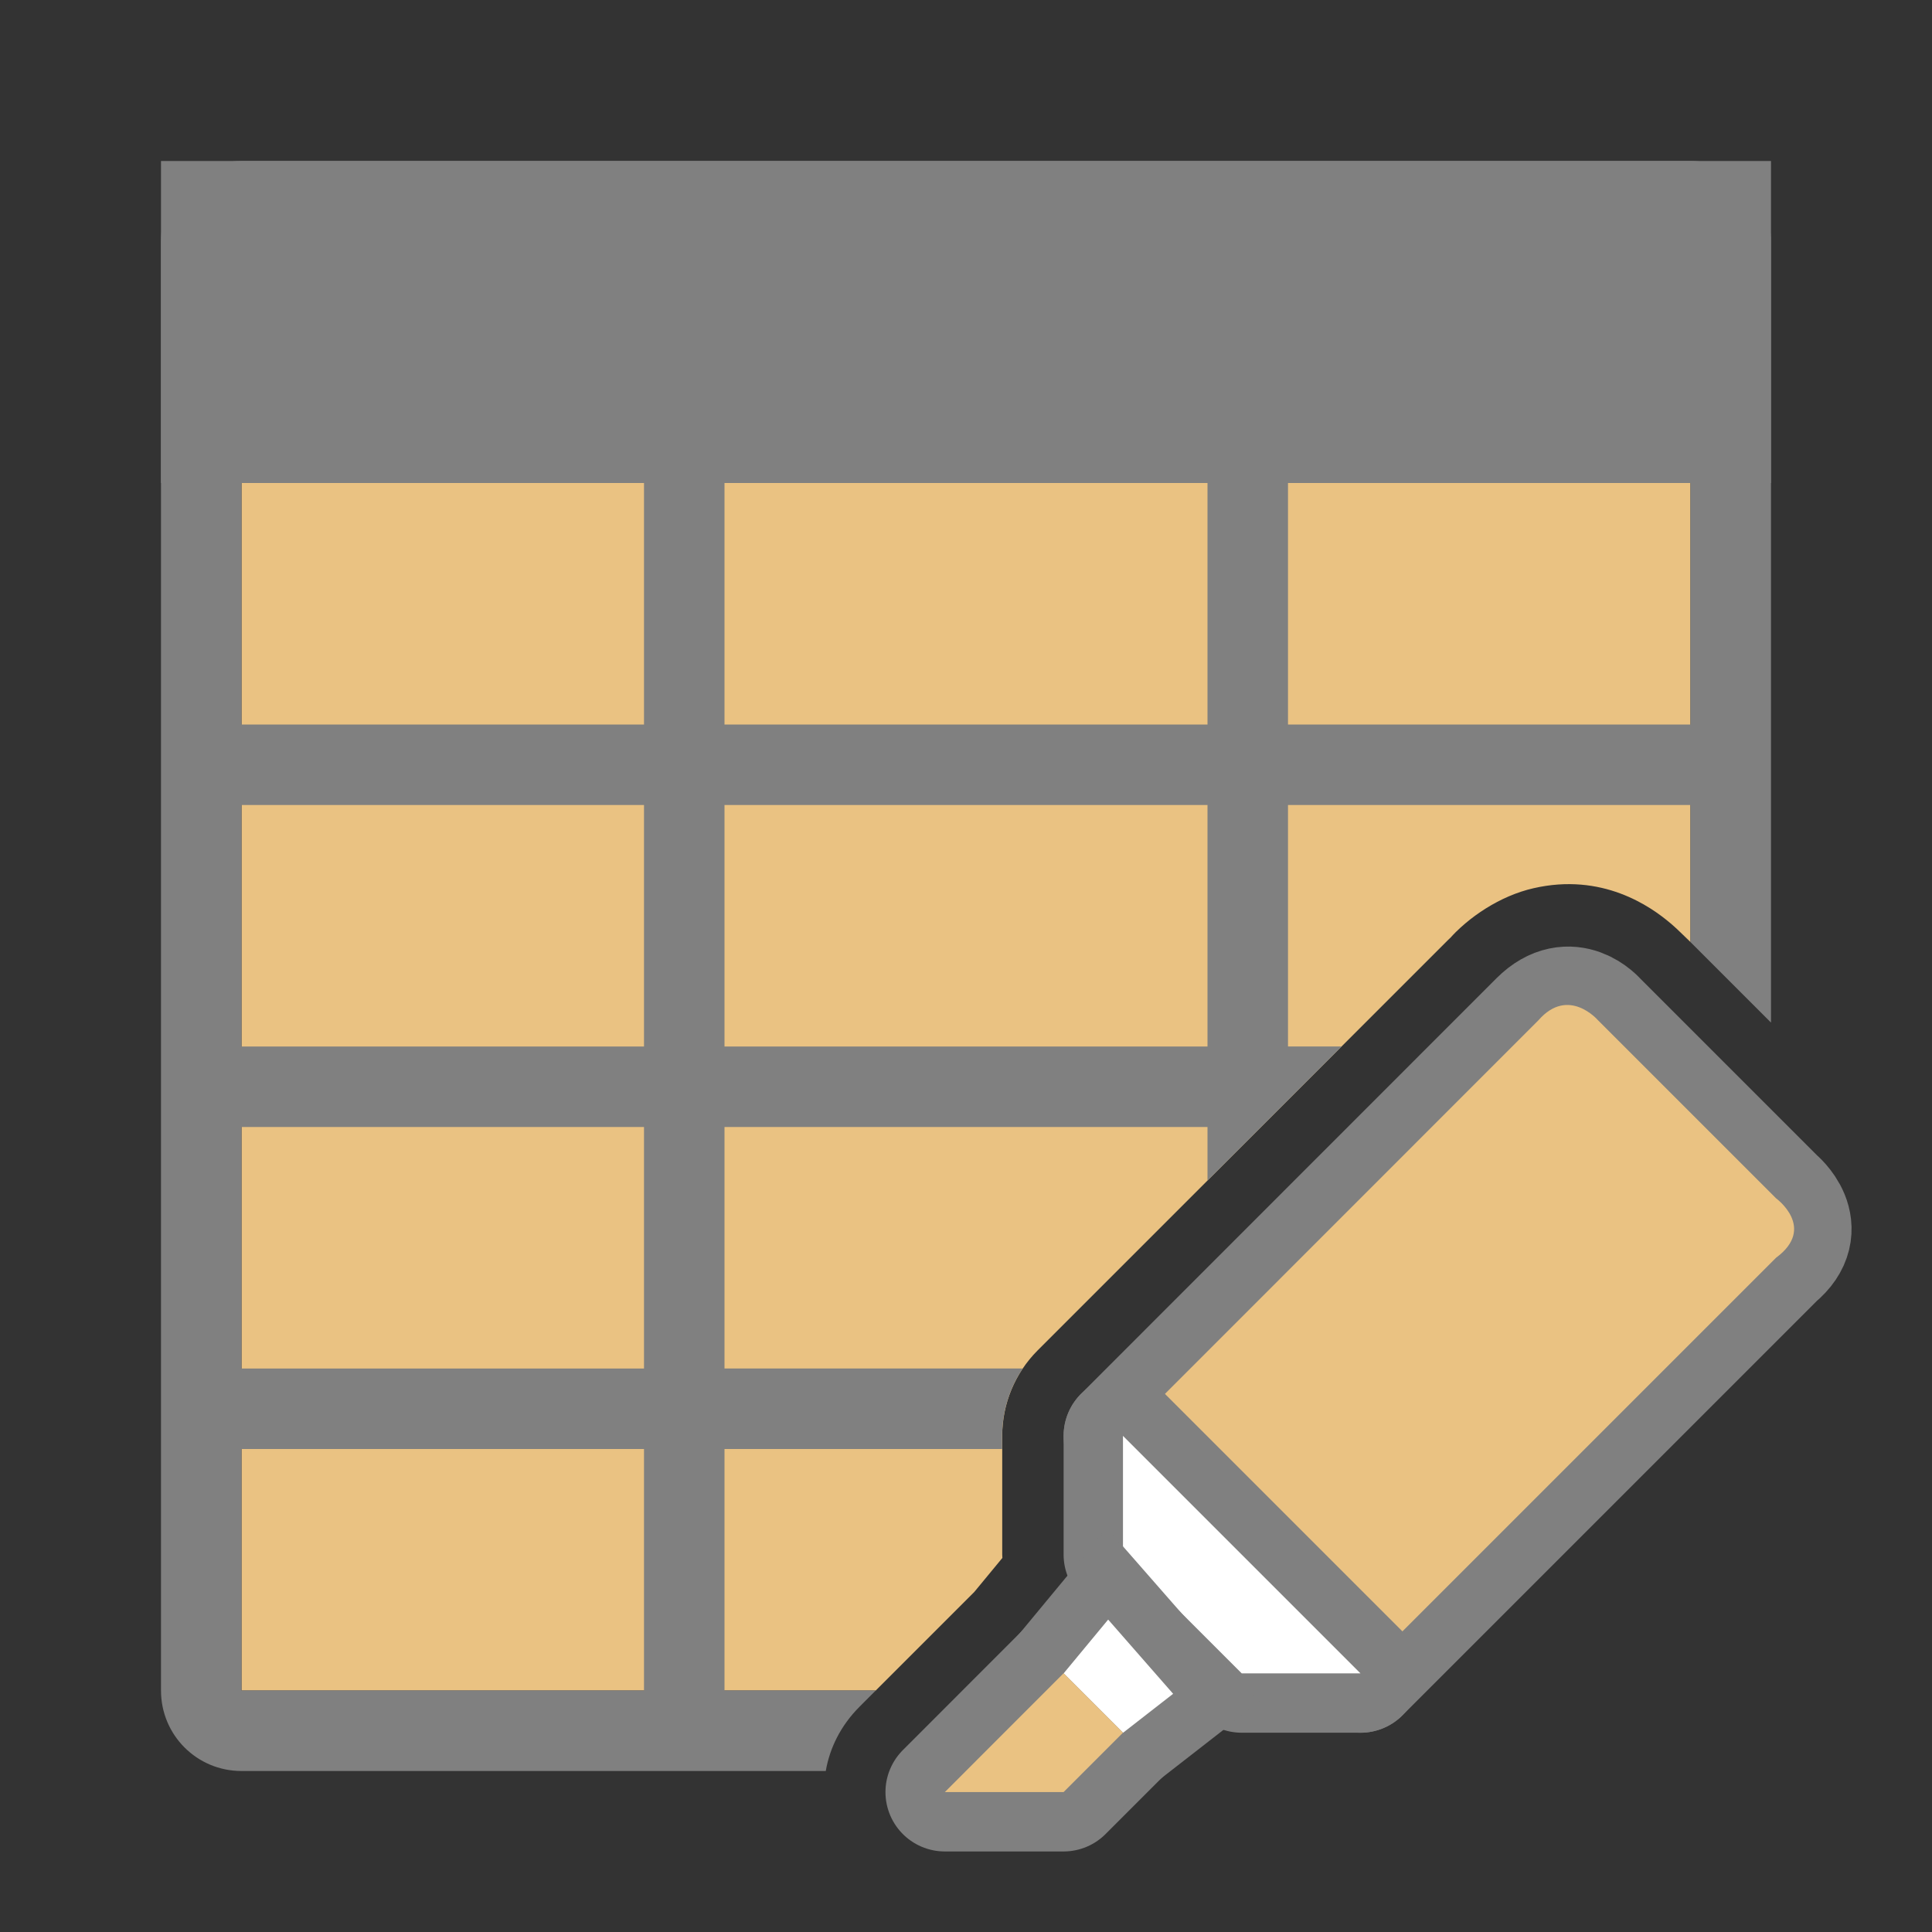
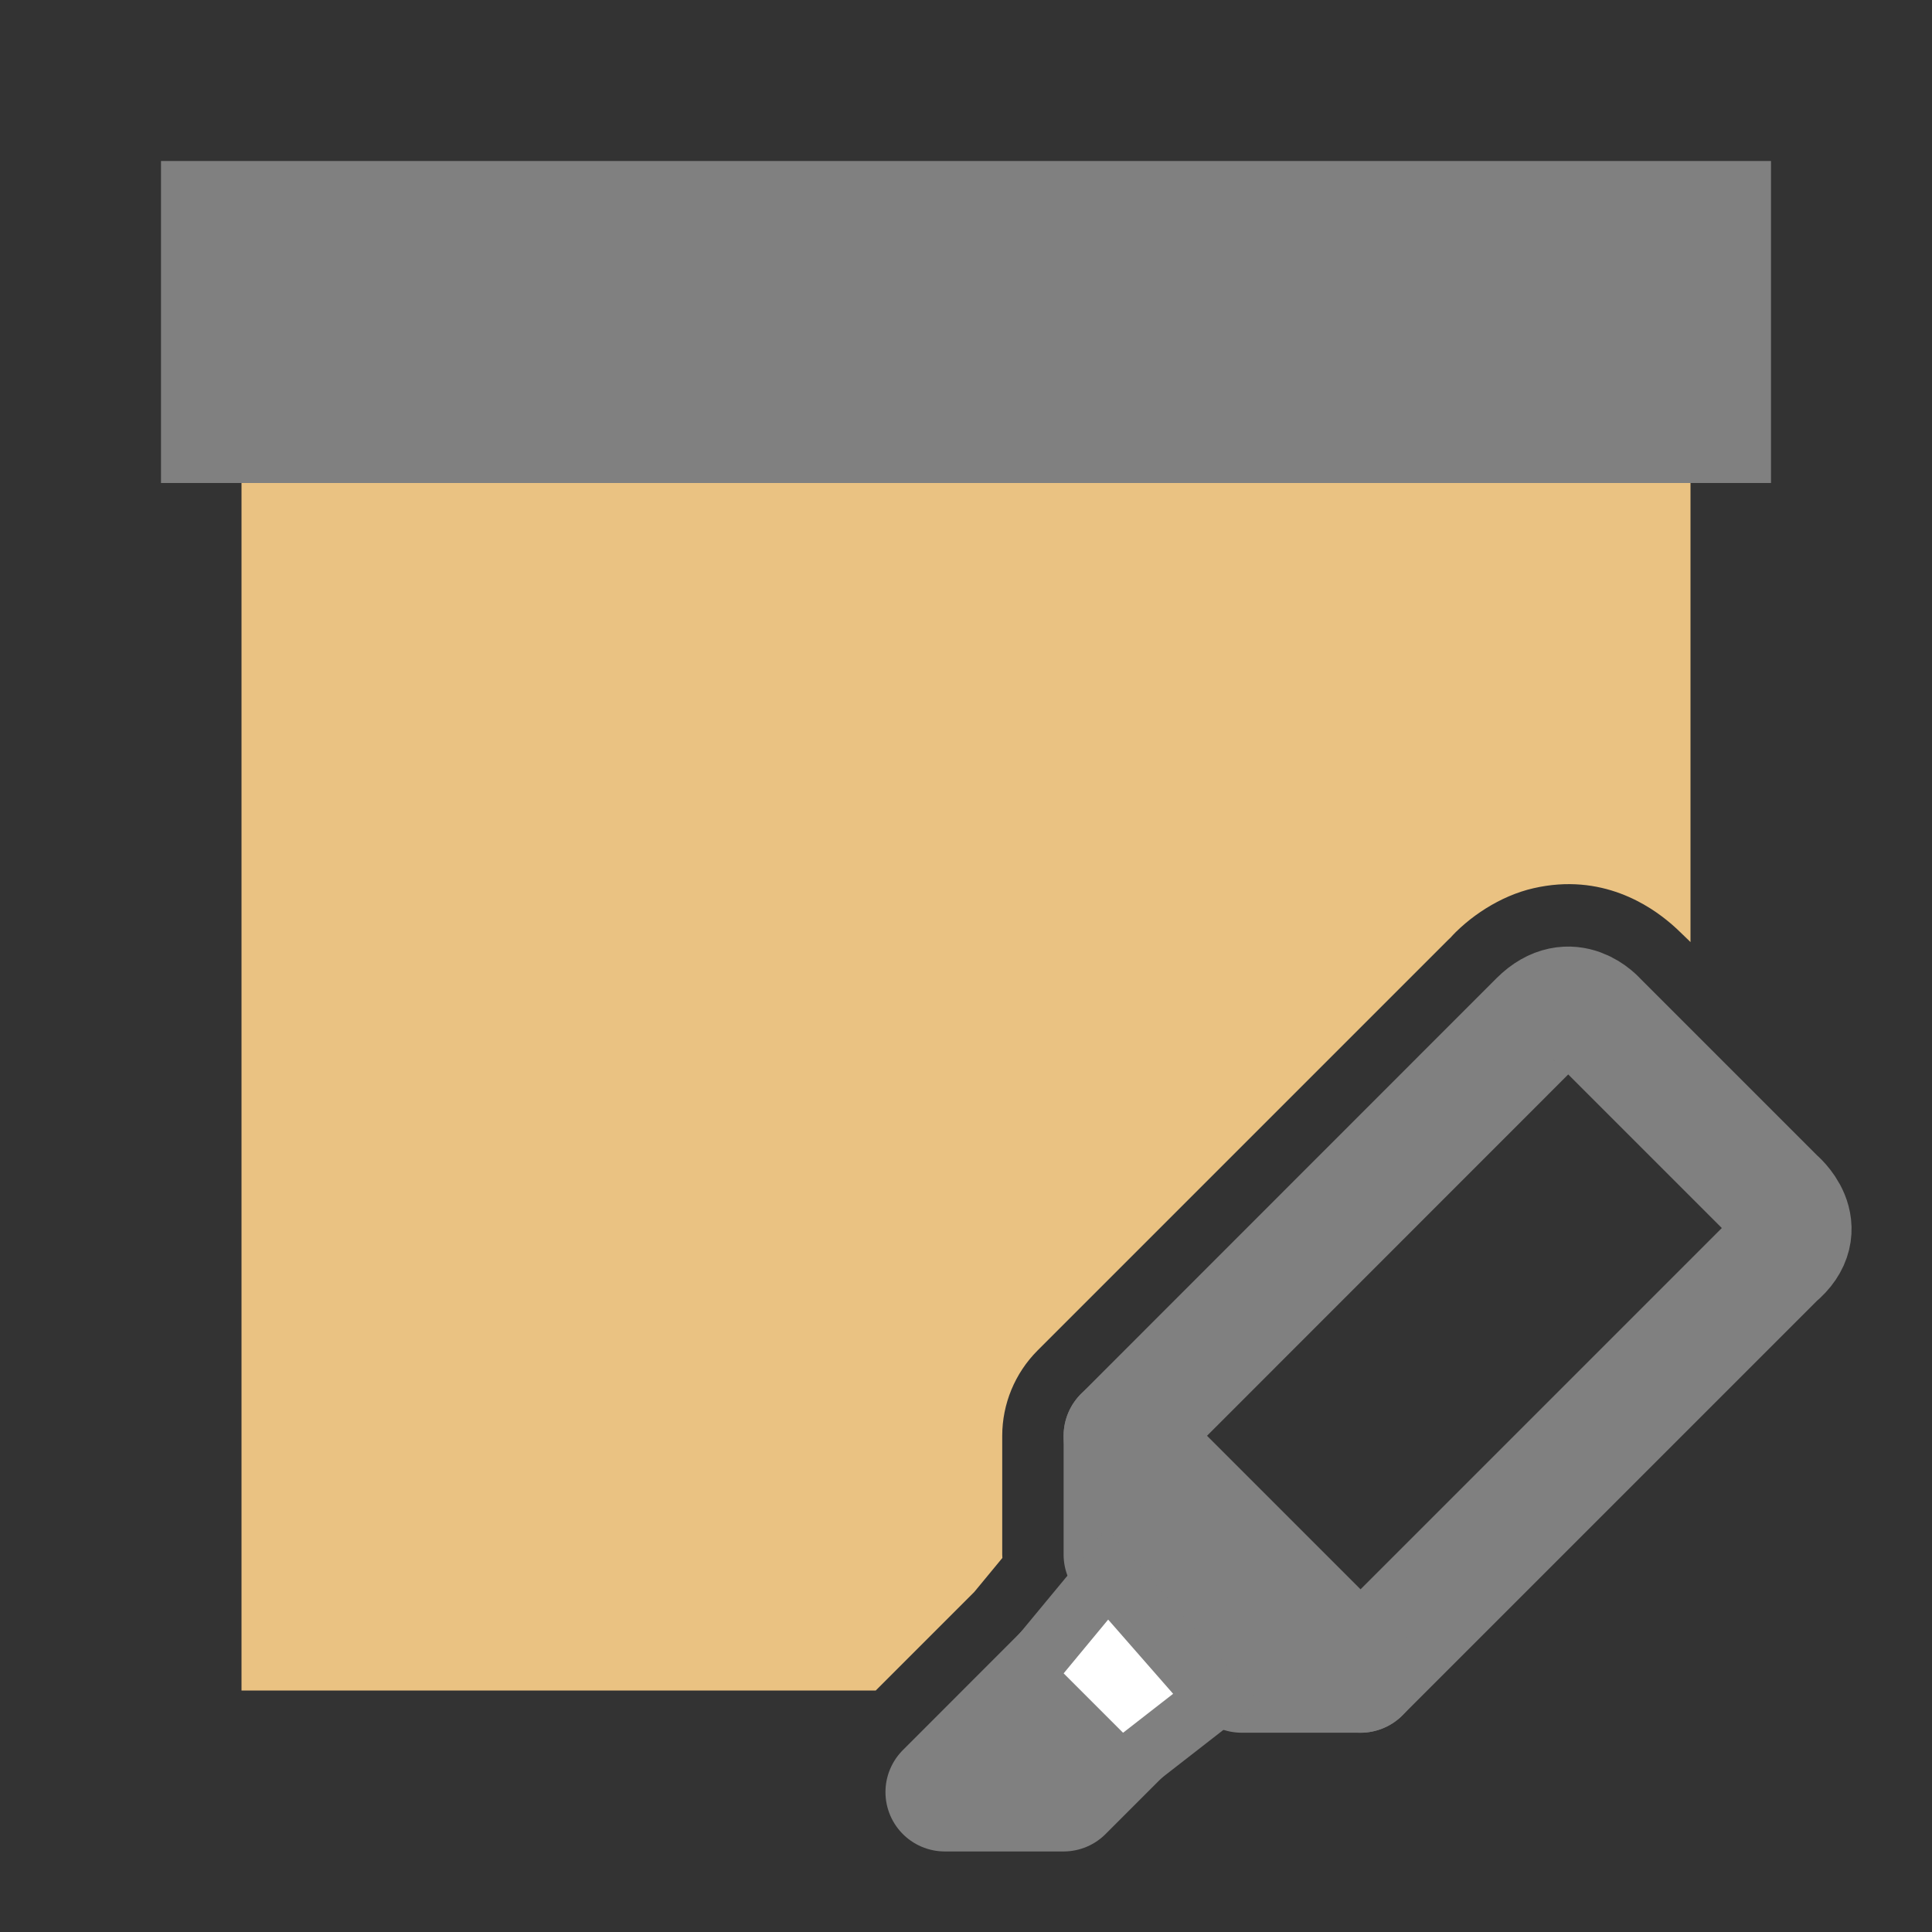
<svg xmlns="http://www.w3.org/2000/svg" viewBox="0 0 24 24">
  <rect x="0" y="0" width="24" height="24" fill="#333333" stroke="none" />
  <path d="m3 3v18h7.879l1.223-1.223.35-.424c-.001-.014-.002-.027-.002-.041v-1.475c0-.398.158-.779.439-1.061l5.164-5.164-.068.072c.257-.294.652-.556 1.064-.65.853-.196 1.451.222 1.701.434.115.097.23.219.23.219l-.07-.074.09.09v-8.703z" fill="#eac282" />
-   <path d="m3 2c-.554 0-1 .446-1 1v18c0 .554.446 1 1 1h7.258c.049-.284.184-.563.42-.799l.201-.201h-1.879v-3h3.449v-.162c0-.301.09-.592.256-.838h-3.705v-3h6v.666l1.666-1.666h-.666v-3h5v1.703l1 1v-9.703c0-.554-.446-1-1-1zm0 1h5v6h-5zm6 0h6v6h-6zm7 0h5v6h-5zm-13 7h5v3h-5zm6 0h6v3h-6zm-6 4h5v3h-5zm0 4h5v3h-5z" fill="#808080" />
  <path d="m2 2h20v4h-20z" fill="#808080" />
  <g transform="translate(-20)">
    <path d="m33.95 17.837 2.95 2.95 5.163-5.163c.451-.372 0-.738 0-.738l-2.213-2.213s-.339-.398-.738 0z" fill="none" stroke="#808080" stroke-linejoin="round" stroke-width="1.475" />
-     <path d="m33.95 17.837 2.95 2.95 5.163-5.163c.504-.372 0-.738 0-.738l-2.213-2.213s-.366-.425-.738 0z" fill="#eac282" fill-rule="evenodd" />
    <path d="m33.95 17.837v1.475l1.475 1.475h1.475z" fill="none" stroke="#808080" stroke-linejoin="round" stroke-width="1.475" />
-     <path d="m33.95 17.837v1.475l1.475 1.475h1.475z" fill="#fff" fill-rule="evenodd" />
    <path d="m31.737 22.262h1.475l.738-.738-.738-.738z" fill="none" stroke="#808080" stroke-linejoin="round" stroke-width="1.475" />
    <path d="m33.766 20.119-.553.668.738.738.622-.484z" fill="none" stroke="#808080" stroke-width="1.475" />
    <g fill-rule="evenodd">
      <path d="m33.766 20.119-.553.668.738.738.622-.484z" fill="#fff" />
-       <path d="m31.737 22.262h1.475l.738-.738-.738-.738z" fill="#eac282" />
    </g>
  </g>
</svg>